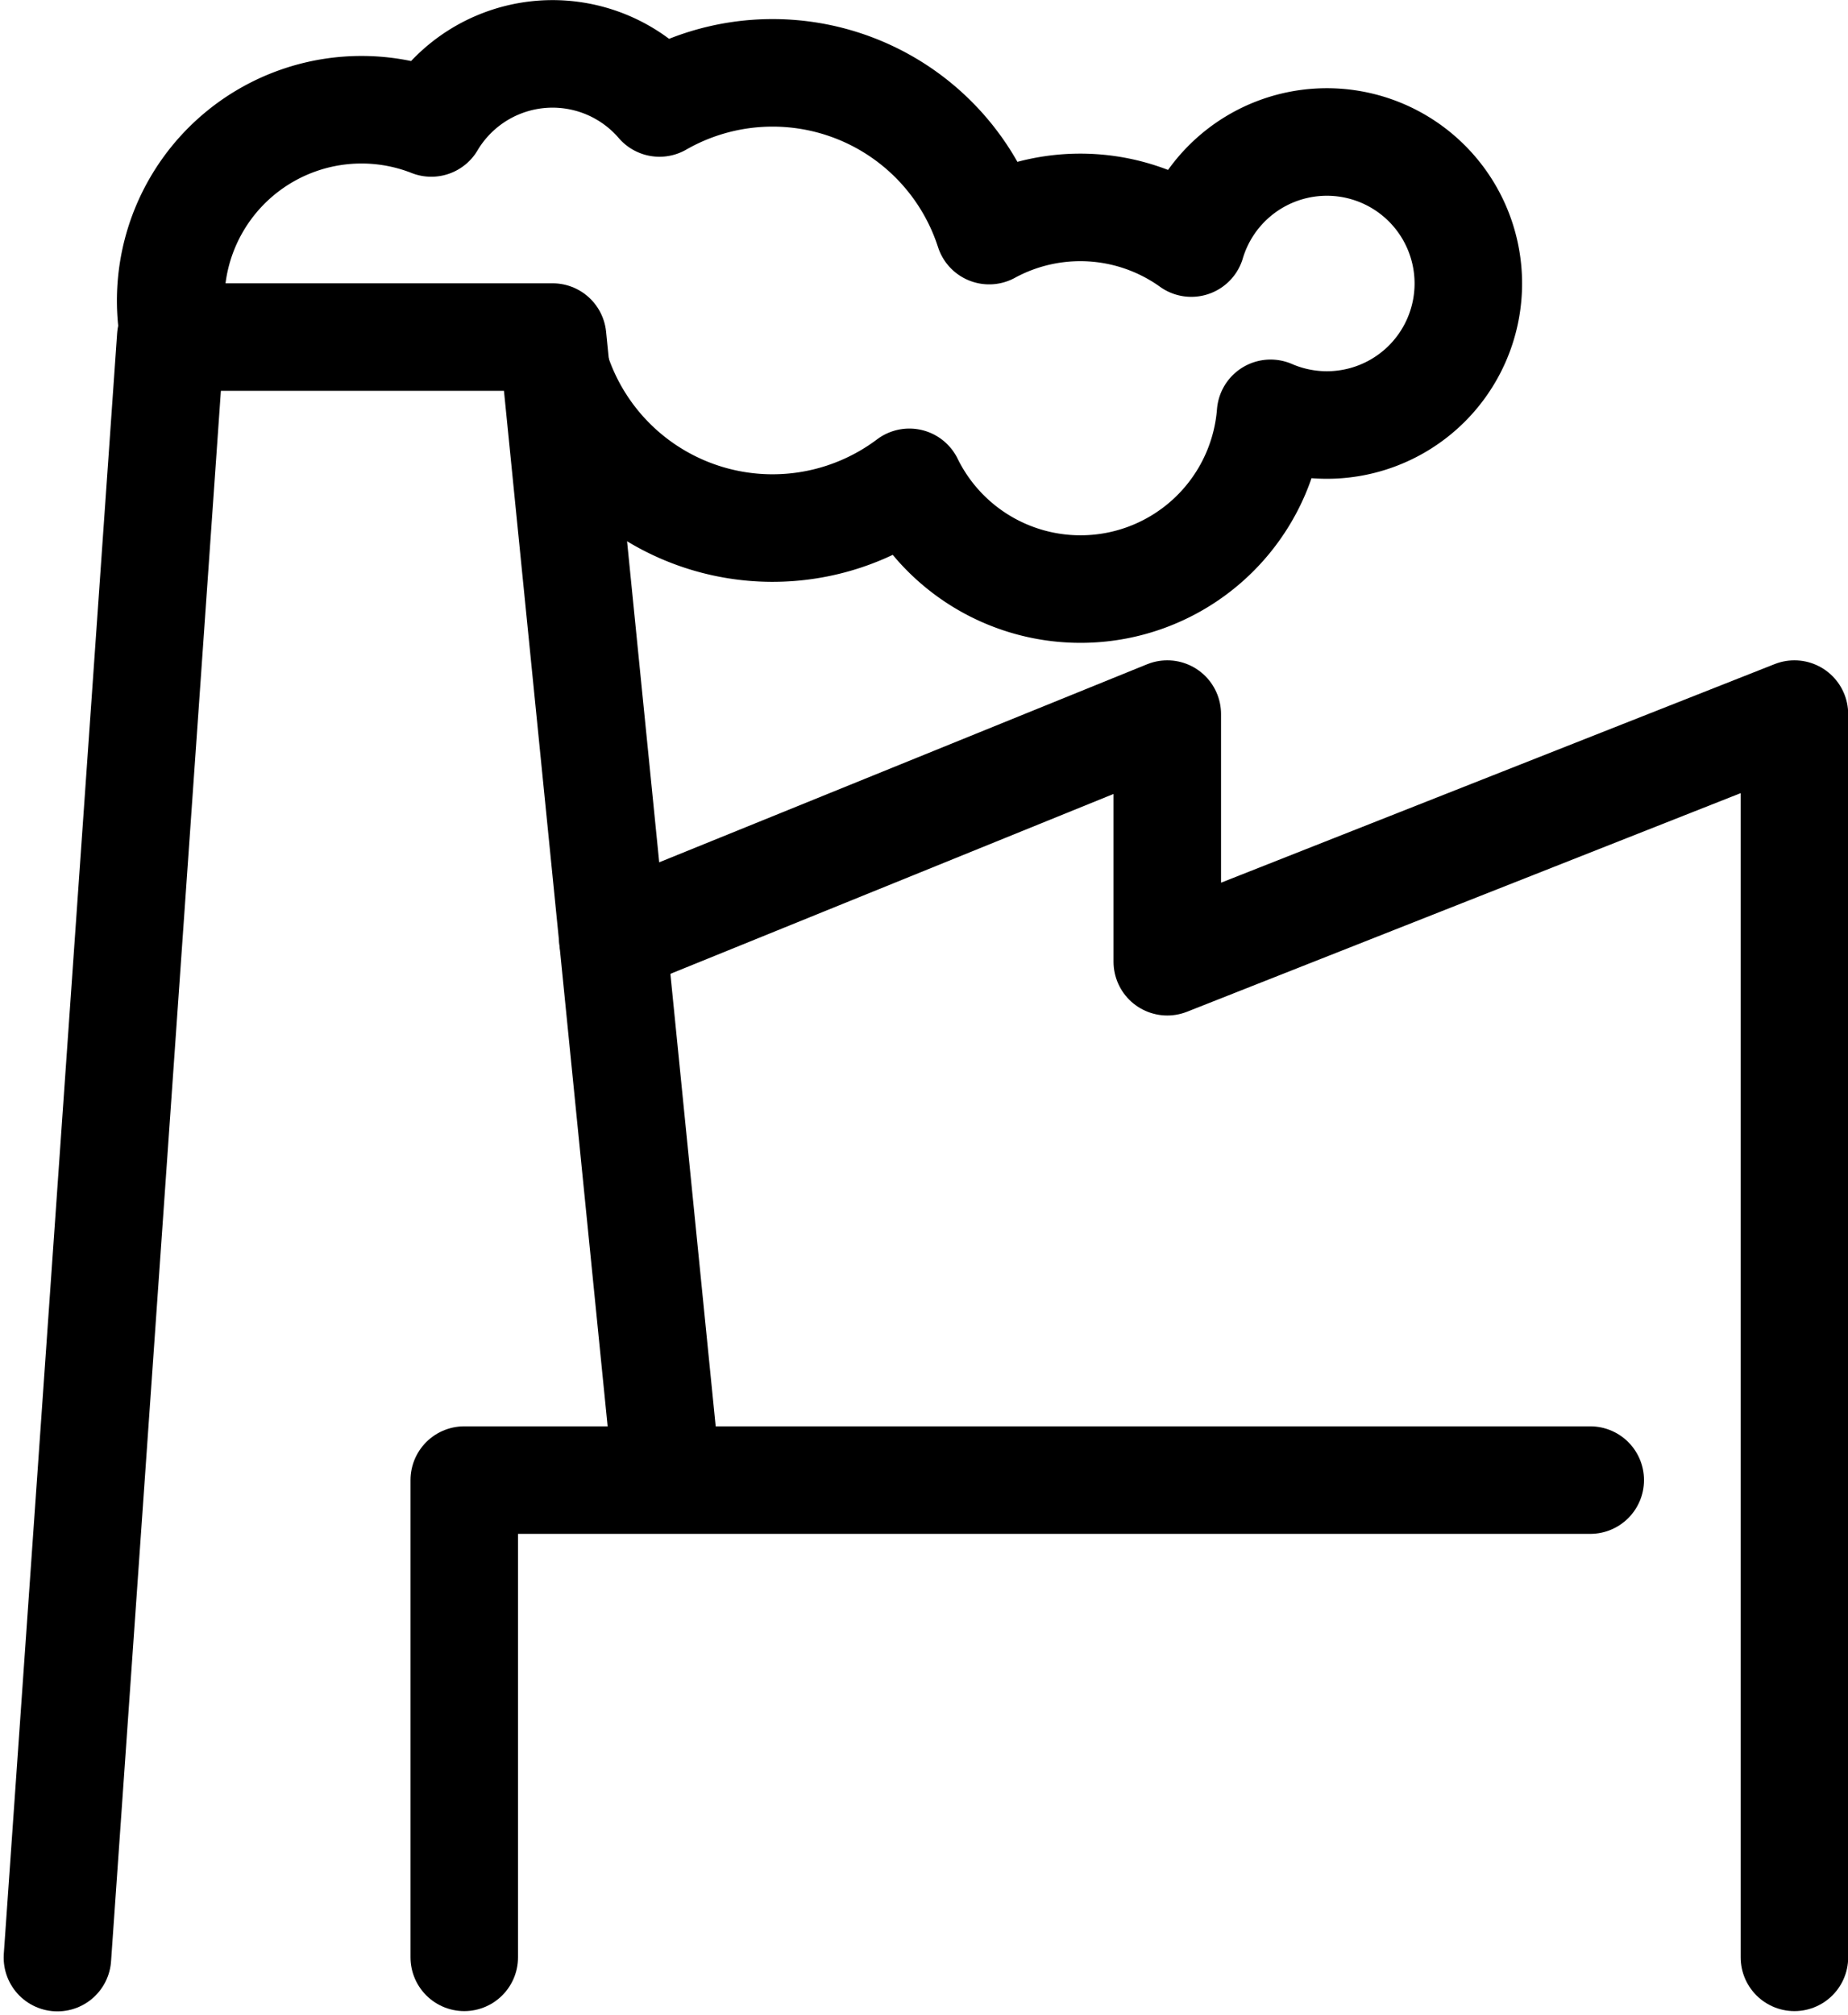
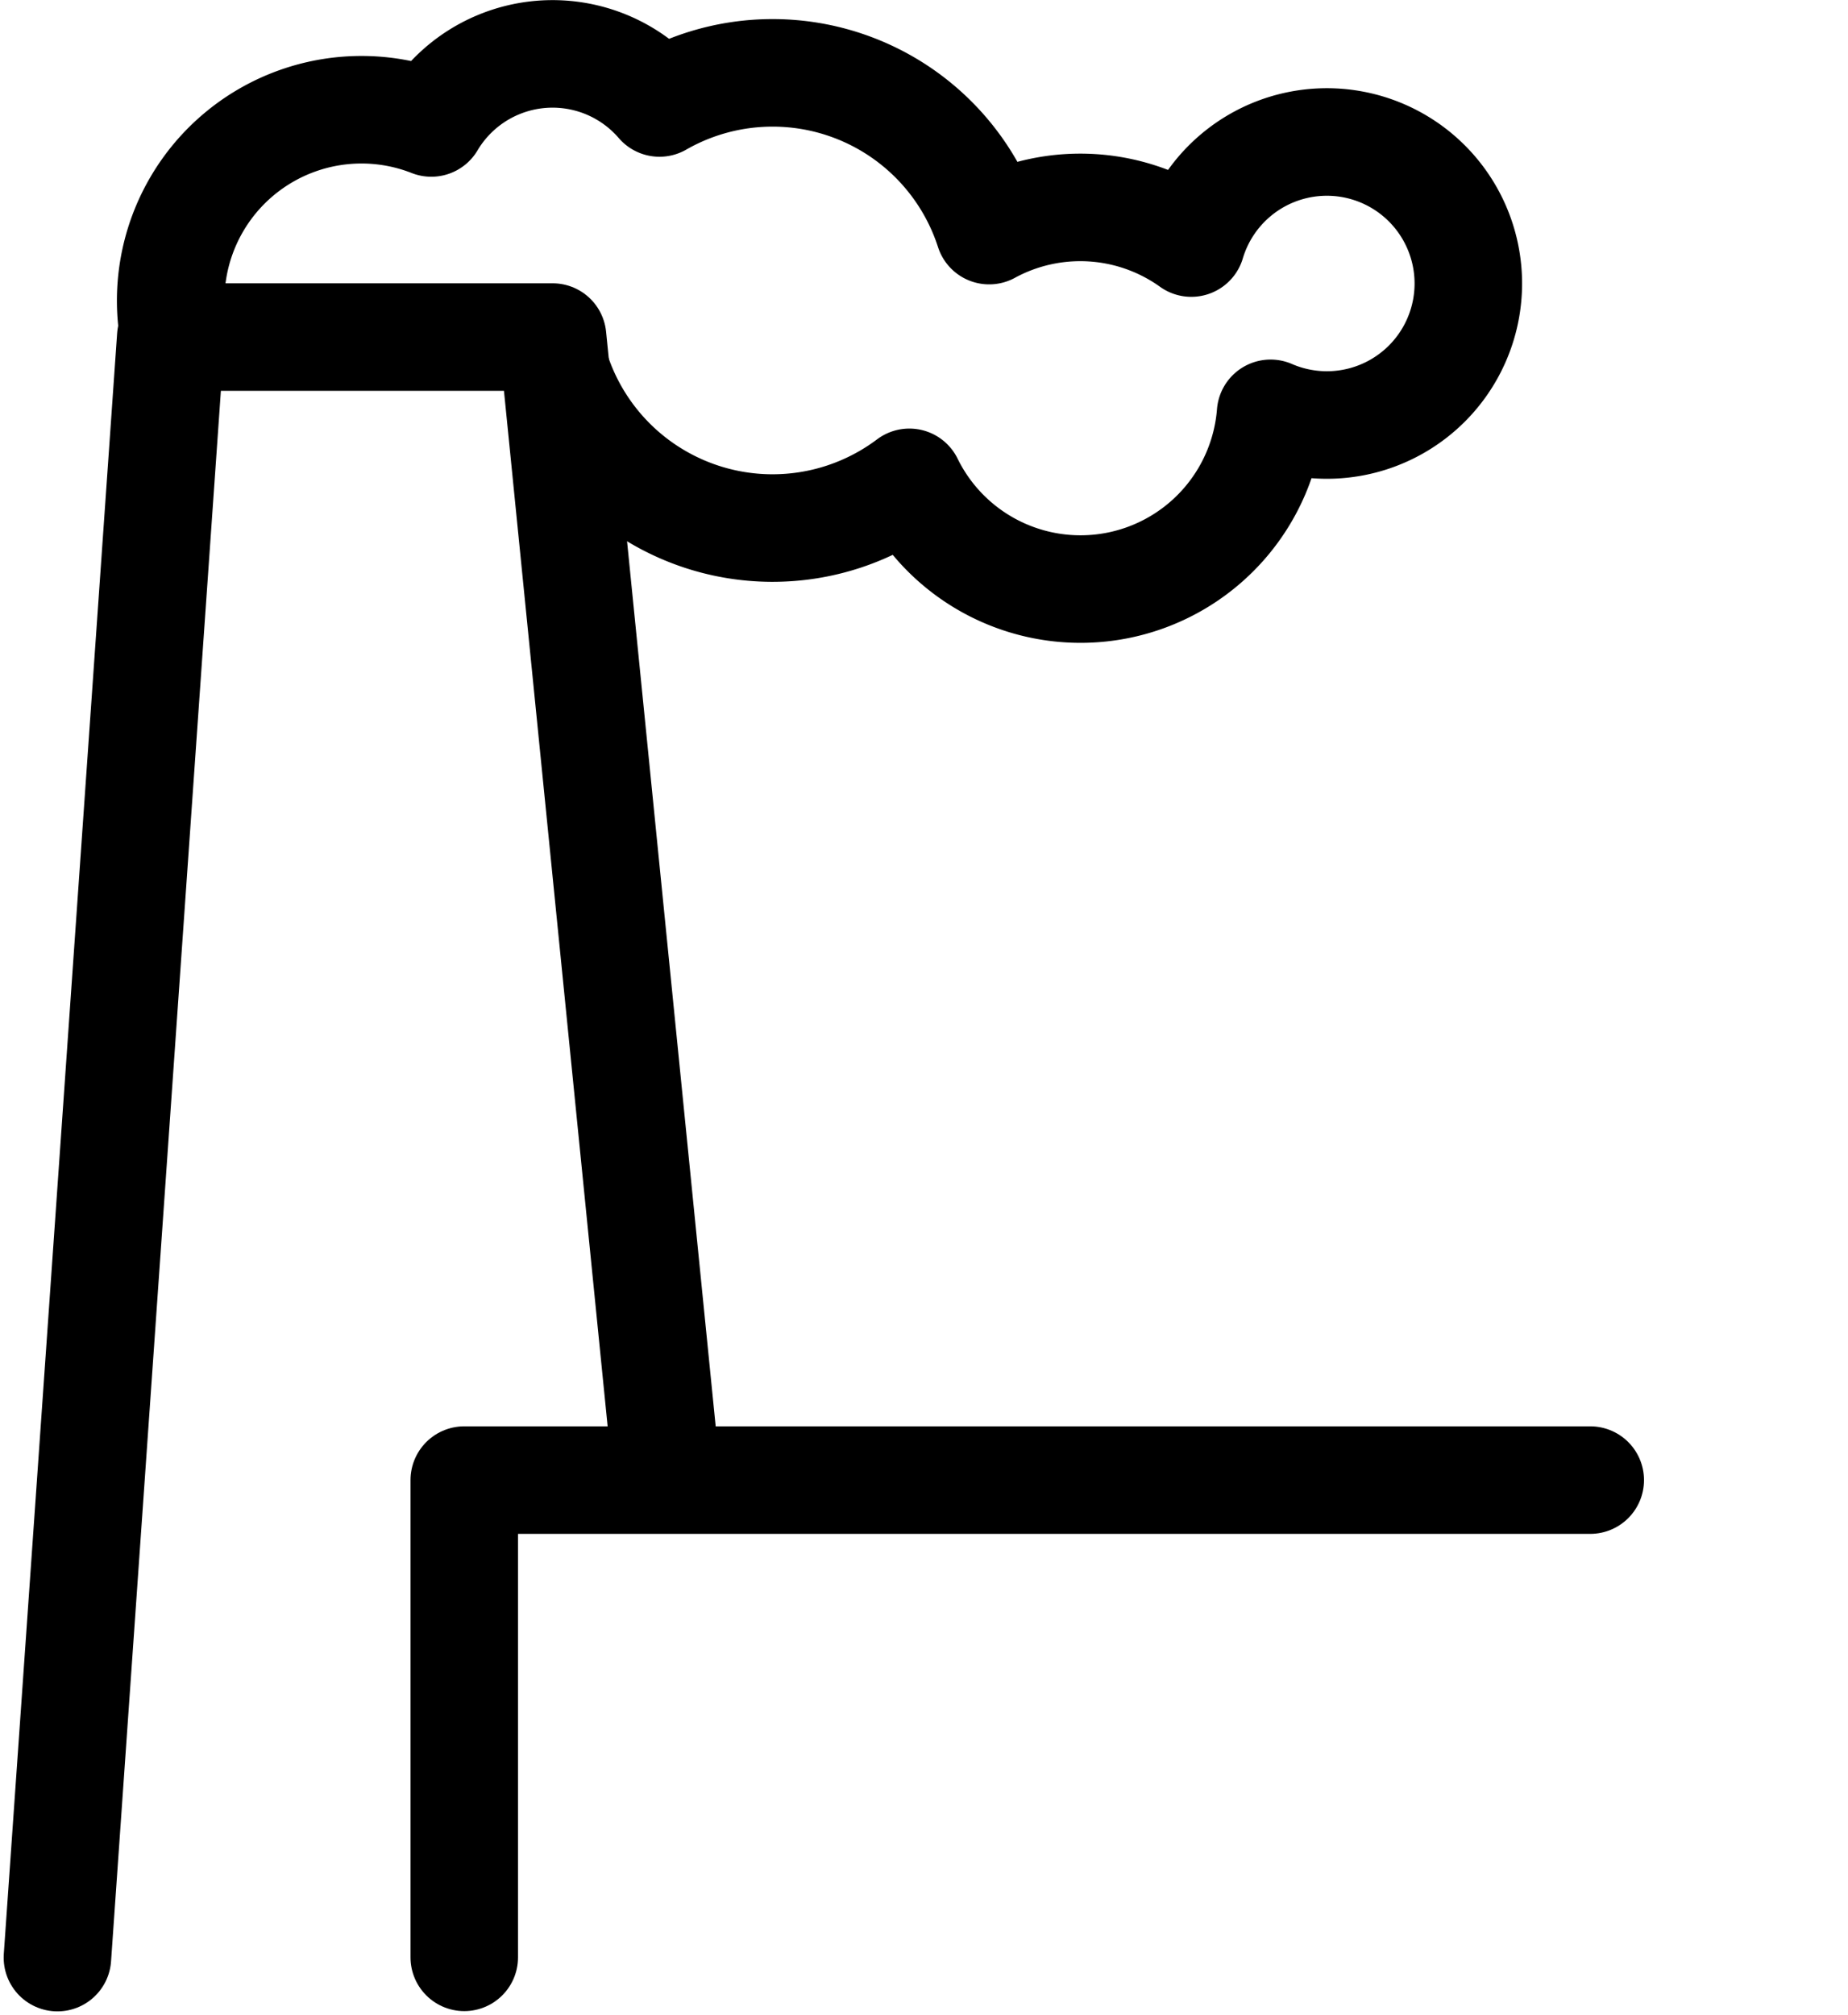
<svg xmlns="http://www.w3.org/2000/svg" width="20.627" height="22.481" viewBox="0 0 20.627 22.481">
  <g id="Group_105" data-name="Group 105" transform="translate(0.641 0.6)">
    <path id="Path_103" data-name="Path 103" d="M865.768,62.2l1.265-18.082h4.262l1.265,12.63" transform="translate(-865.768 -40.957)" fill="none" stroke="#000" stroke-linecap="round" stroke-linejoin="round" stroke-miterlimit="10" stroke-width="1.2" />
-     <path id="Path_104" data-name="Path 104" d="M921.354,84.374l6.188-2.511v2.763l7-2.763V95.735" transform="translate(-915.154 -74.495)" fill="none" stroke="#000" stroke-linecap="round" stroke-linejoin="round" stroke-miterlimit="10" stroke-width="1.2" />
    <path id="Path_105" data-name="Path 105" d="M881.366,19.2a2.54,2.54,0,0,0,3.982,1.379,2.128,2.128,0,0,0,4.032-.77,1.579,1.579,0,1,0-.885-1.9,2.128,2.128,0,0,0-2.256-.139,2.54,2.54,0,0,0-3.68-1.424,1.574,1.574,0,0,0-2.547.223,2.13,2.13,0,0,0-2.87,2.388" transform="translate(-875.839 -15.797)" fill="none" stroke="#000" stroke-linecap="round" stroke-linejoin="round" stroke-miterlimit="10" stroke-width="1.2" />
    <path id="Path_106" data-name="Path 106" d="M906.487,163.818v-5.325h12.568" transform="translate(-901.946 -142.578)" fill="none" stroke="#000" stroke-linecap="round" stroke-linejoin="round" stroke-miterlimit="10" stroke-width="1.2" />
  </g>
</svg>